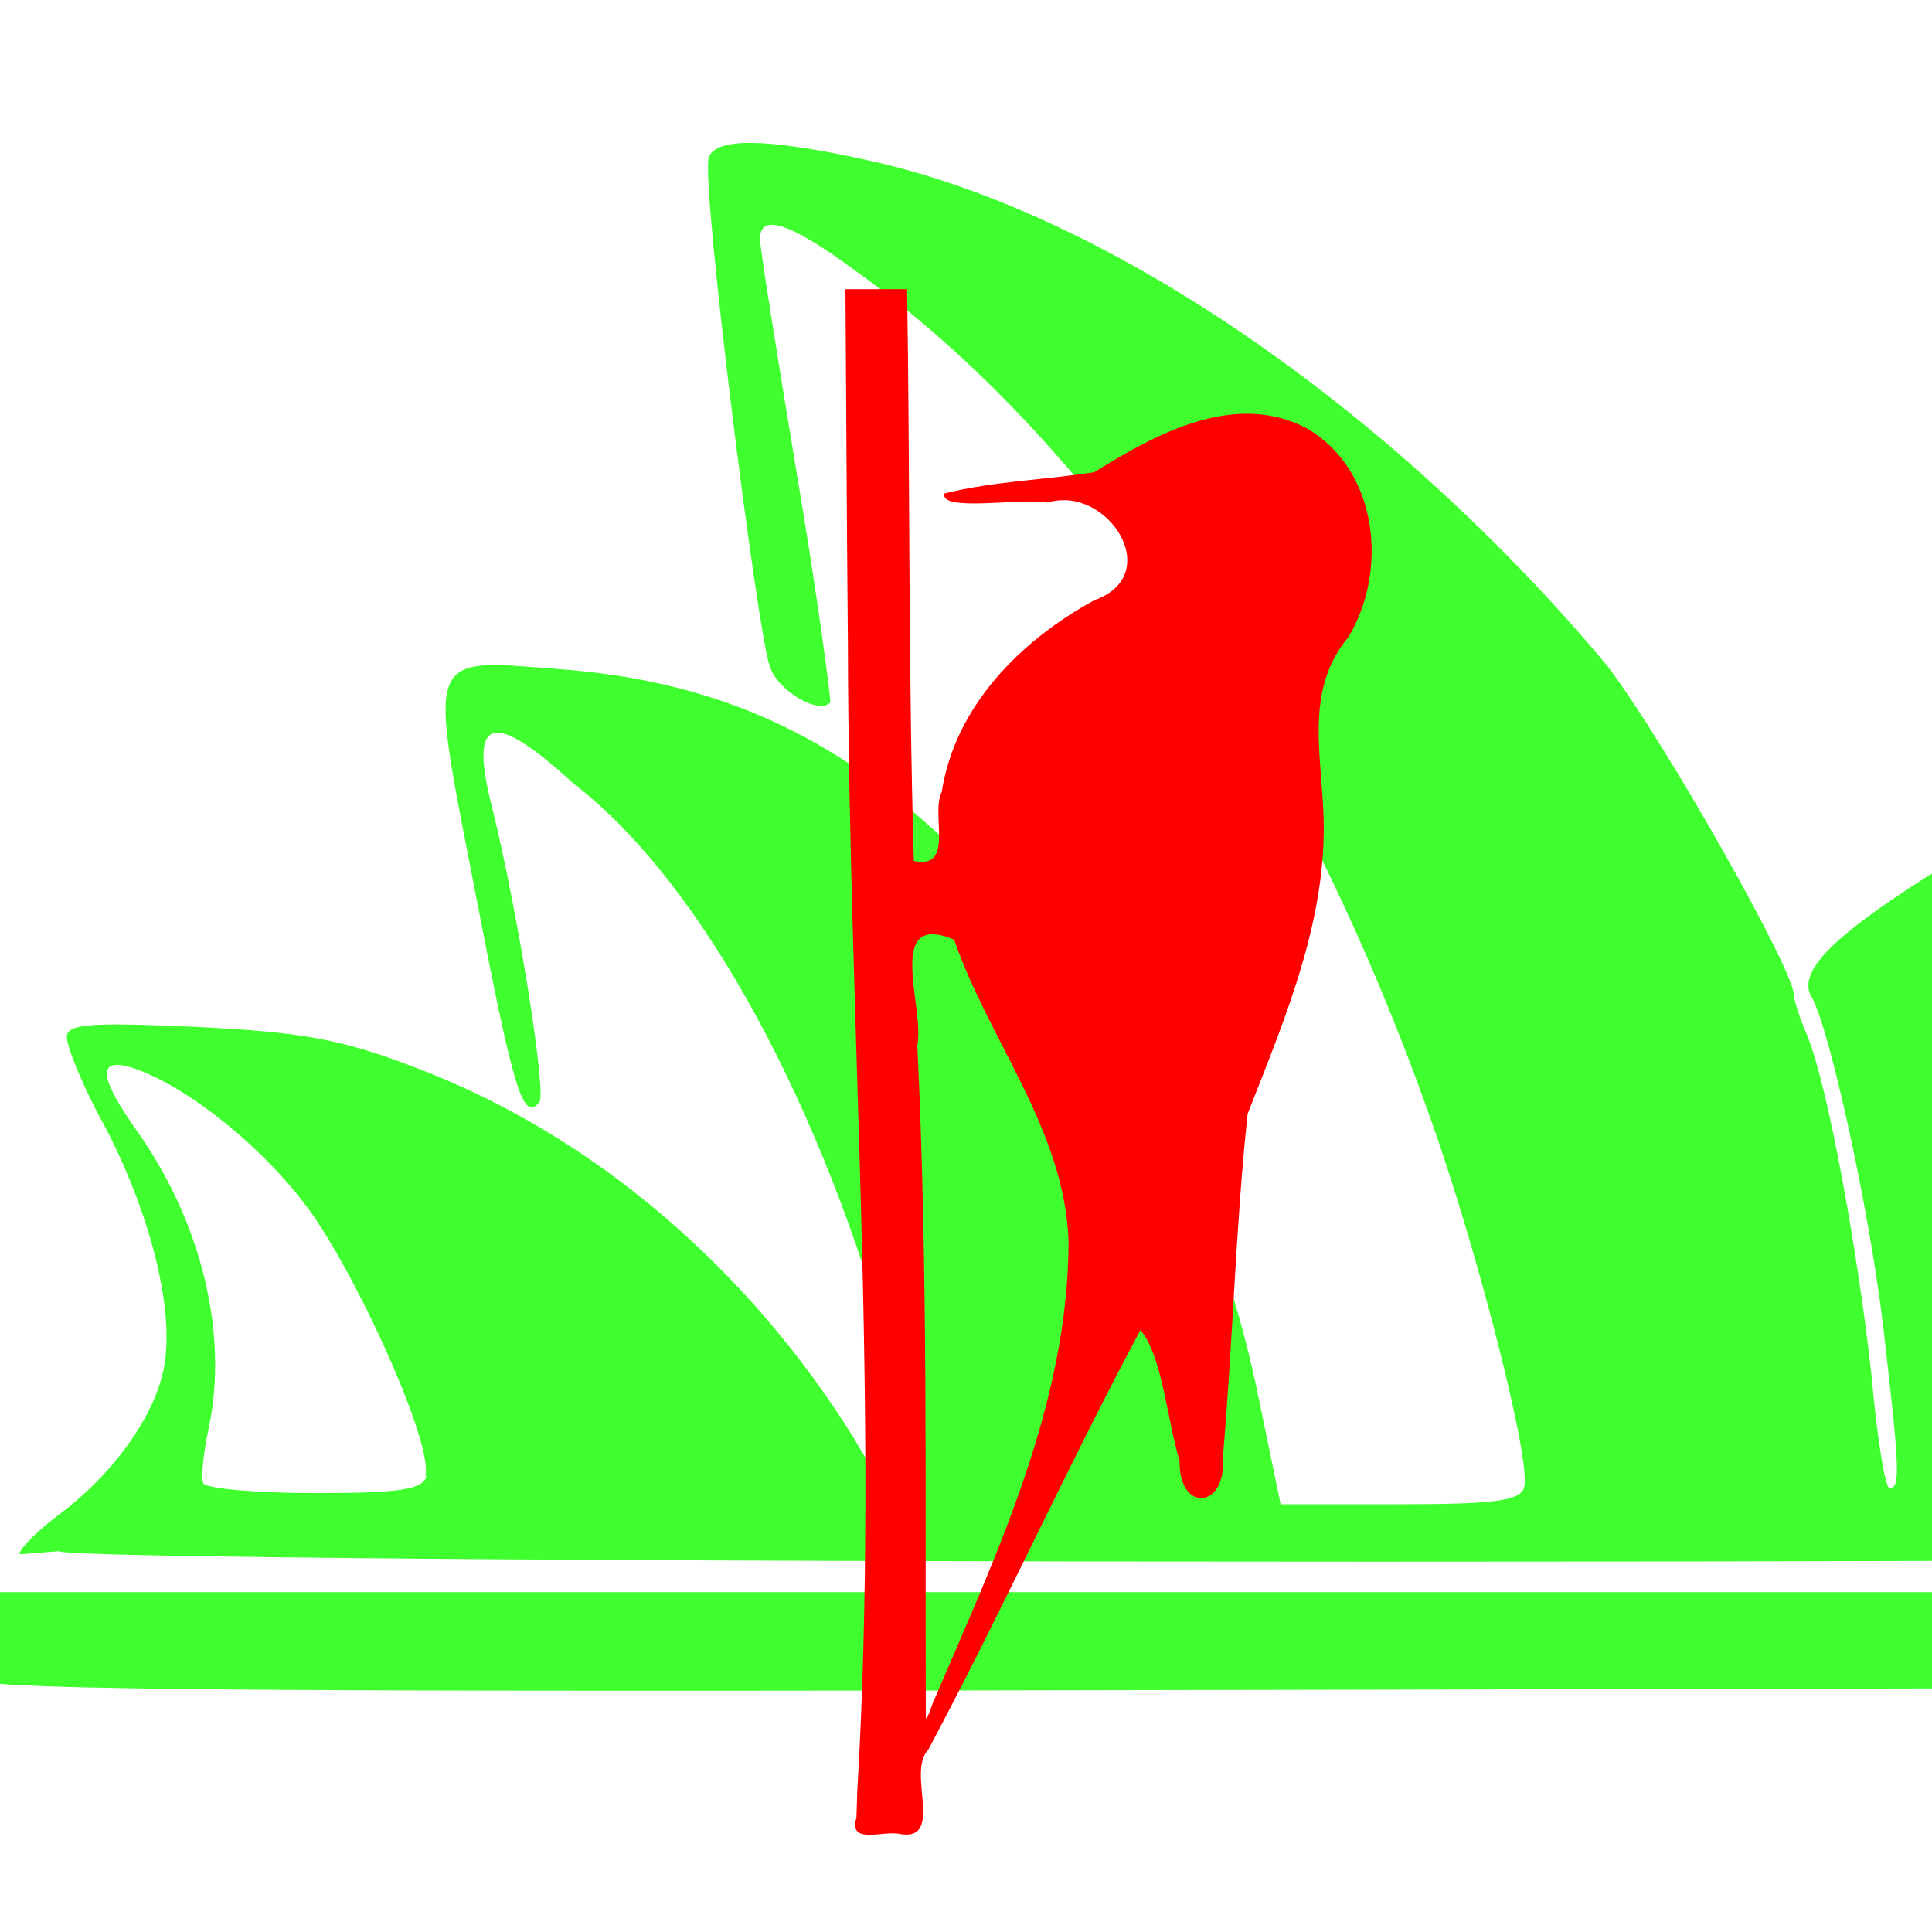
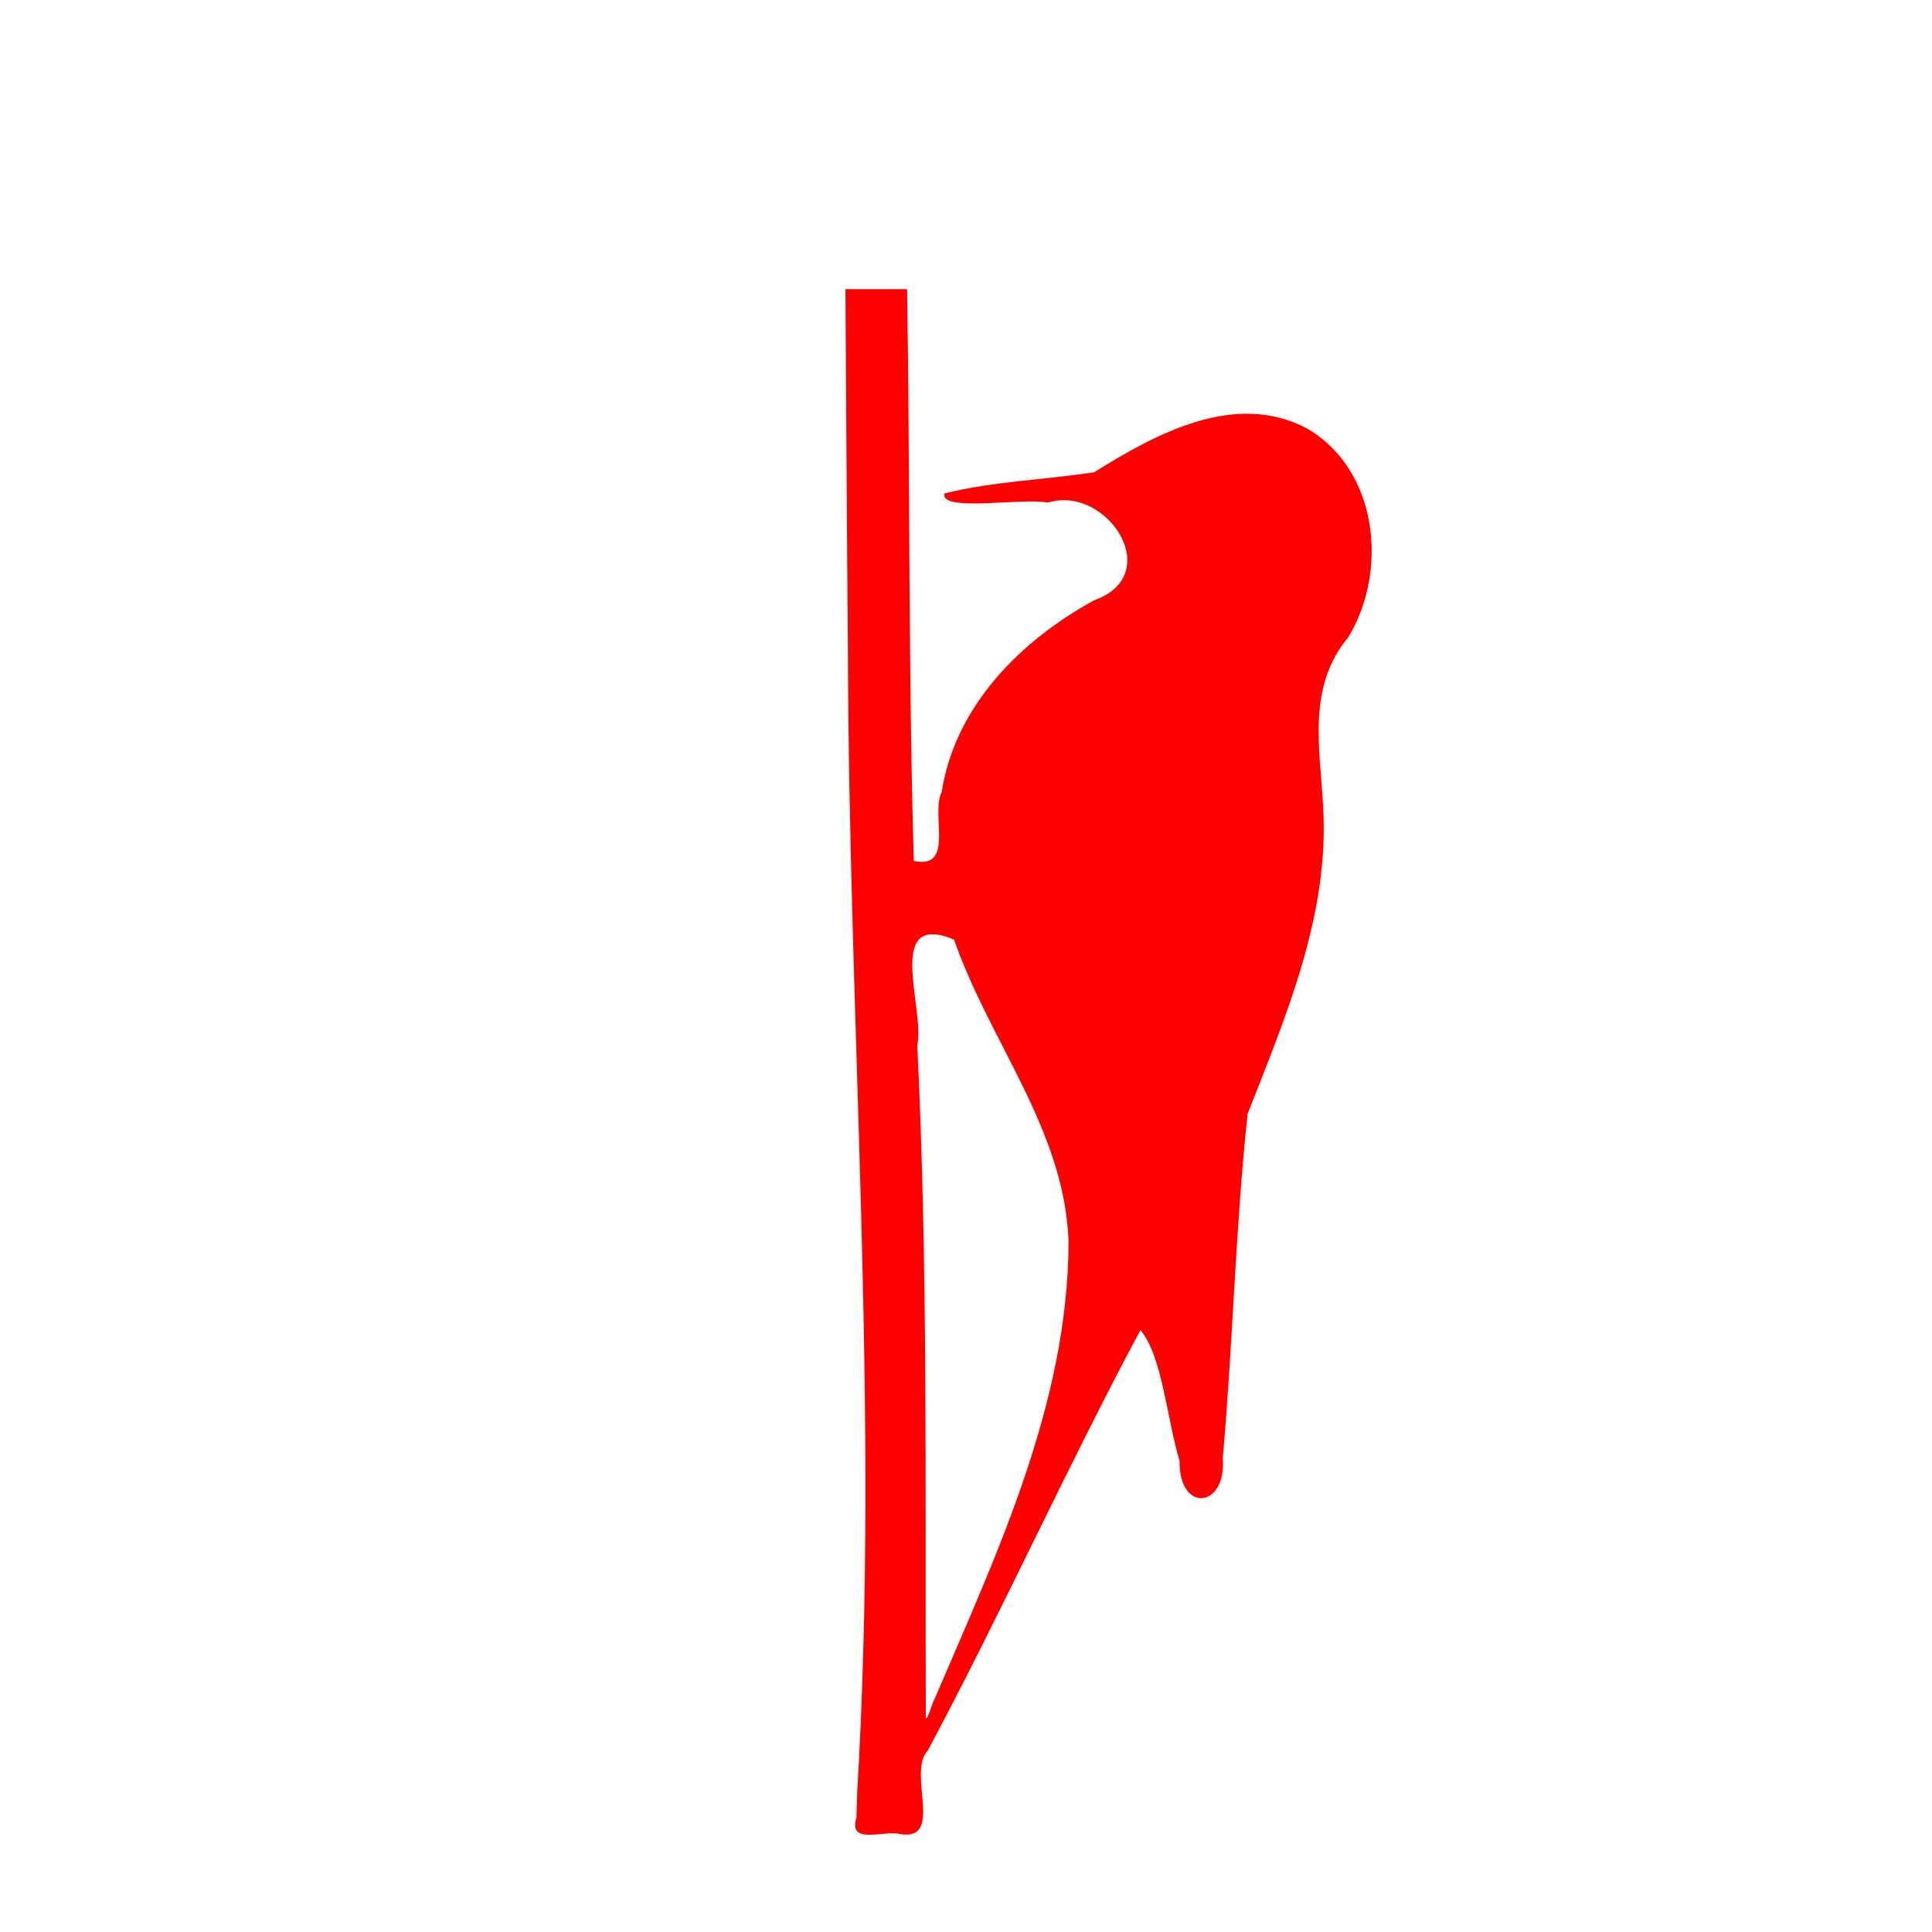
<svg xmlns="http://www.w3.org/2000/svg" version="1.1" width="100" height="100" style="background-color: rgb(222, 255, 92);" viewBox="0 0 100 100">
  <svg width="100" height="100" version="1.1" viewBox="0 0 100 100" data-fname="monu-opera_0.svg" ica="0" style="background-color: rgb(222, 255, 92);">
    <g transform="translate(-19.5,-37.5) scale(1.75,1.75) rotate(0,50,50)" scale="1.75" xtranslate="-19.5" ytranslate="-37.5" style="opacity: 1;">
-       <path d="m11 71c-.083-.27-.11-.93-.061-1.5l.09-.98h79v2.8l-40 .088c-34 .075-40 .018-40-.4zm.72-3.6c0-.17.54-.71 1.2-1.2 1.6-1.2 2.9-3 3.1-4.5.25-1.7-.48-4.5-1.8-7-.61-1.1-1.1-2.3-1.1-2.6-.001-.39.68-.44 3.8-.3 3.1.15 4.3.35 6.5 1.2 5.3 2 9.9 6 13 11 .55 1 1.1 1.6 1.4 1.6.72 0 .68-.46-.32-4-2-7.3-5.5-14-9.4-17-2.4-2.2-3.1-2-2.4.72.79 3.2 1.6 8.4 1.4 8.7-.49.61-.76-.29-1.9-6.2-1.4-7.2-1.5-6.9 2.5-6.6 4.4.33 7.8 1.8 11 4.7 4.9 4.2 8.3 10 9.7 17l.62 3h3.5c2.8 0 3.6-.099 3.7-.5.23-.74-1.4-7.1-2.8-11-3.9-11-10-20-17-25-1.9-1.4-2.8-1.7-2.8-.92.001.24.5 3.4 1.1 7 .61 3.6 1 6.6.98 6.7-.31.39-1.6-.35-1.8-1.1-.37-1.1-2-14-1.8-15 .19-.61 1.7-.59 4.6.044 7.5 1.6 16 7.8 22 15 1.8 2.4 5.5 9 5.5 9.7.001.16.18.71.39 1.2.62 1.5 1.5 6.4 1.9 10 .17 1.9.41 3.4.54 3.4.33 0 .3-.57-.19-4.8-.43-3.6-1.6-8.8-2.1-9.7-.43-.67.37-1.6 2.8-3.2 3.3-2.2 6.5-3.2 10-3.3l3-.066-.031.87c-.017.48-.92 5-2 10-1.1 5.1-2 9.5-2 9.8 0 .88.53.65 1.6-.67.96-1.2.97-1.3.81-3.5s-.15-2.2.47-2.2c.35 0 1 .18 1.5.39.77.34 1 .28 2-.36.59-.41 1.9-.98 2.9-1.3 1.9-.49 5.6-.69 5.9-.31.087.11-.52 2-1.3 4.2-.82 2.2-1.5 4-1.4 4.1 1.3 1.1 1.9 1.7 1.9 1.9s-15 .32-39 .32c-23 0-39-.13-39-.31zm12-2.3c.26-.85-1.8-5.5-3.3-7.7-1.4-2-3.8-3.9-5.4-4.4-1-.3-.97.27.19 1.9 1.9 2.7 2.7 6 2.1 8.8-.16.74-.23 1.5-.15 1.6.079.16 1.6.29 3.3.29 2.5 0 3.2-.1 3.3-.51zm51-1.5c.25-1.1 1.3-5.4 2.2-9.5.97-4.1 1.8-7.6 1.8-7.7 0-.7-1 .14-2.3 1.9-1.6 2.2-3.7 6.9-4.6 10-.7 2.6-1.4 6.6-1.2 6.8.081.1.92.19 1.9.19h1.7z" style="fill: rgb(63, 255, 46);" idkol="ikol0" />
-     </g>
+       </g>
  </svg>
  <svg height="100" viewBox="0 0 100 100" width="100" version="1.1" data-fname="ave-picapinos_2.svg" ica="1" style="background-color: rgb(222, 255, 92);">
    <g transform="translate(7,0) scale(1,1) rotate(0,50,50)" scale="1.0" xtranslate="7" ytranslate="0">
      <path style="fill: rgb(255, 0, 0);" d="m37.369 92.776c1.169-19.773-.444-39.553-.481-59.331-.057-6.159-.087-12.318-.128-18.477h3.191c.158 9.864.057 19.736.349 29.595 2.143.457.854-2.433 1.444-3.572.686-4.443 4.083-7.838 7.889-9.92 3.73-1.327.658-6-2.4-5.058-1.349-.259-5.618.51-5.346-.472 2.531-.632 5.205-.703 7.744-1.097 3.209-1.996 7.286-4.234 11.015-2.269 3.685 2.144 4.224 7.355 2.145 10.804-2.138 2.554-1.475 5.681-1.309 8.72.35 5.603-1.911 10.864-3.906 15.953-.634 5.927-.761 11.893-1.286 17.825.203 2.606-2.275 2.856-2.235.139-.649-2.126-.895-5.437-2.027-6.771-3.836 7.163-7.17 14.585-10.998 21.749-1.108 1.131.888 4.753-1.468 4.33-.835-.193-2.674.586-2.233-.844.013-.435.027-.87.04-1.305zm3.99-4.802c3.235-7.557 6.924-15.317 6.951-23.706-.201-5.784-4.105-10.364-5.926-15.634-3.639-1.514-1.494 3.593-1.905 5.472.56 11.55.4 23.113.44 34.671-.029.652.396-.814.439-.803z" idkol="ikol0" />
    </g>
  </svg>
</svg>